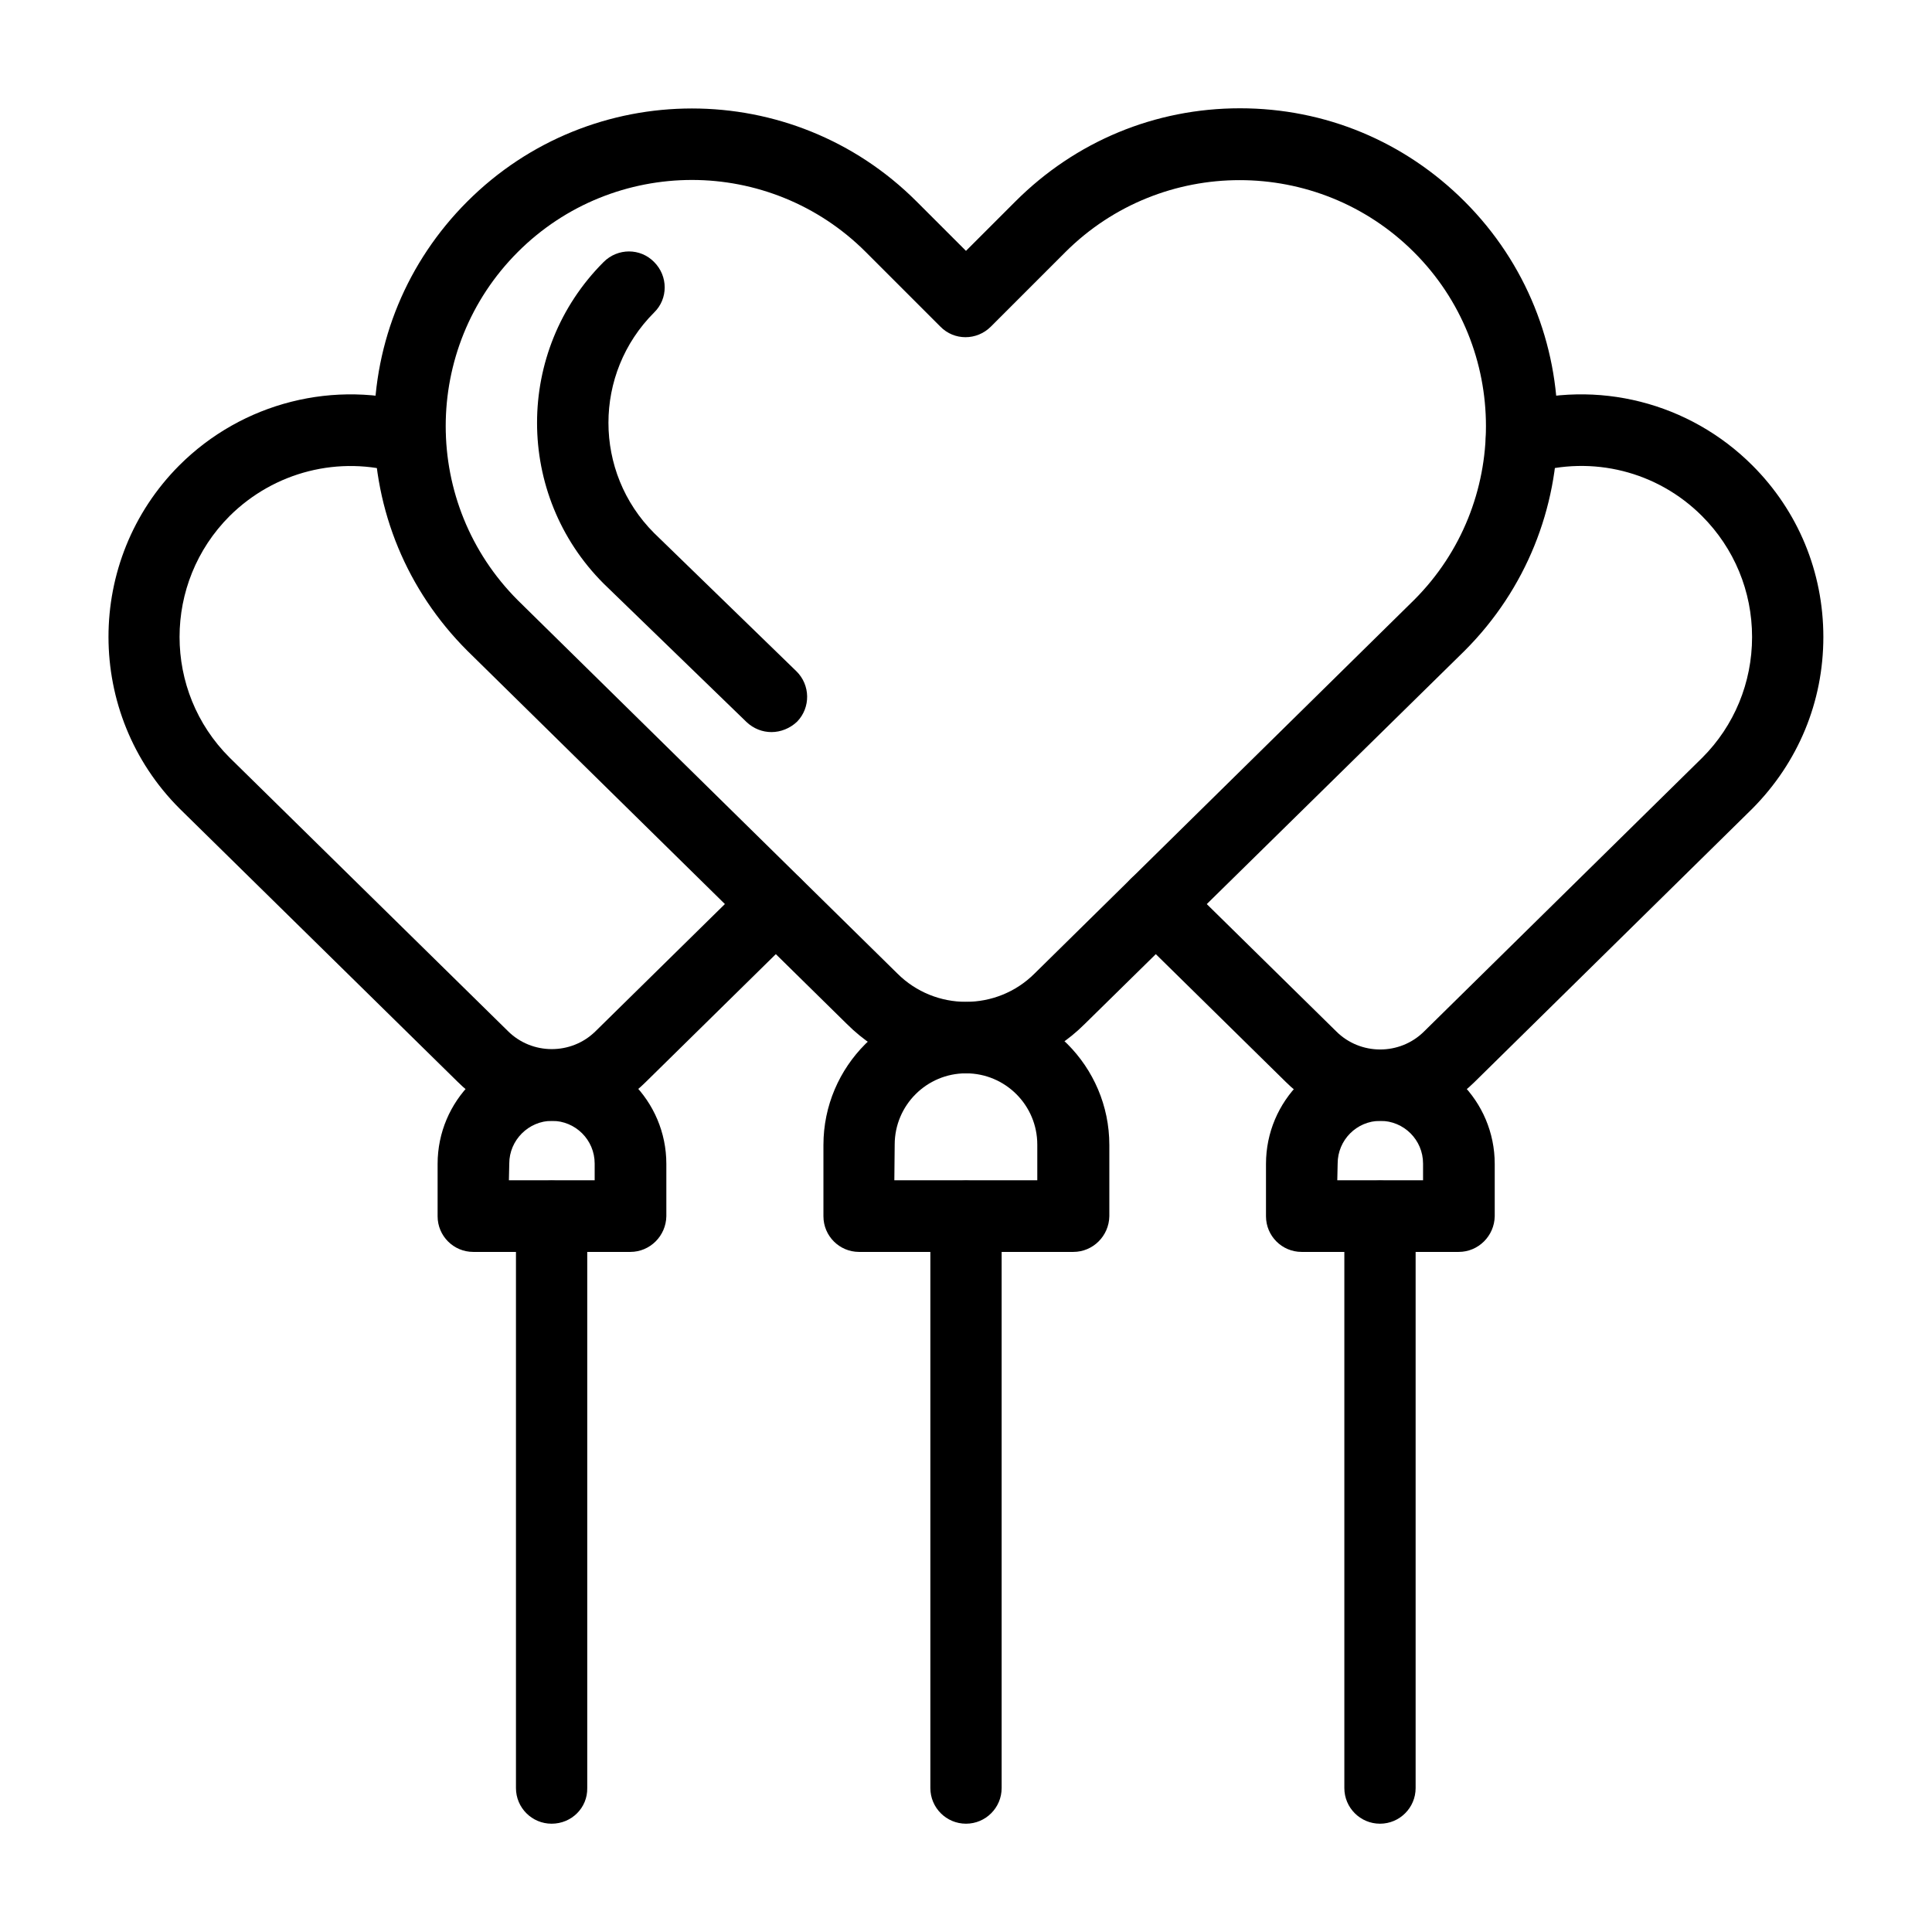
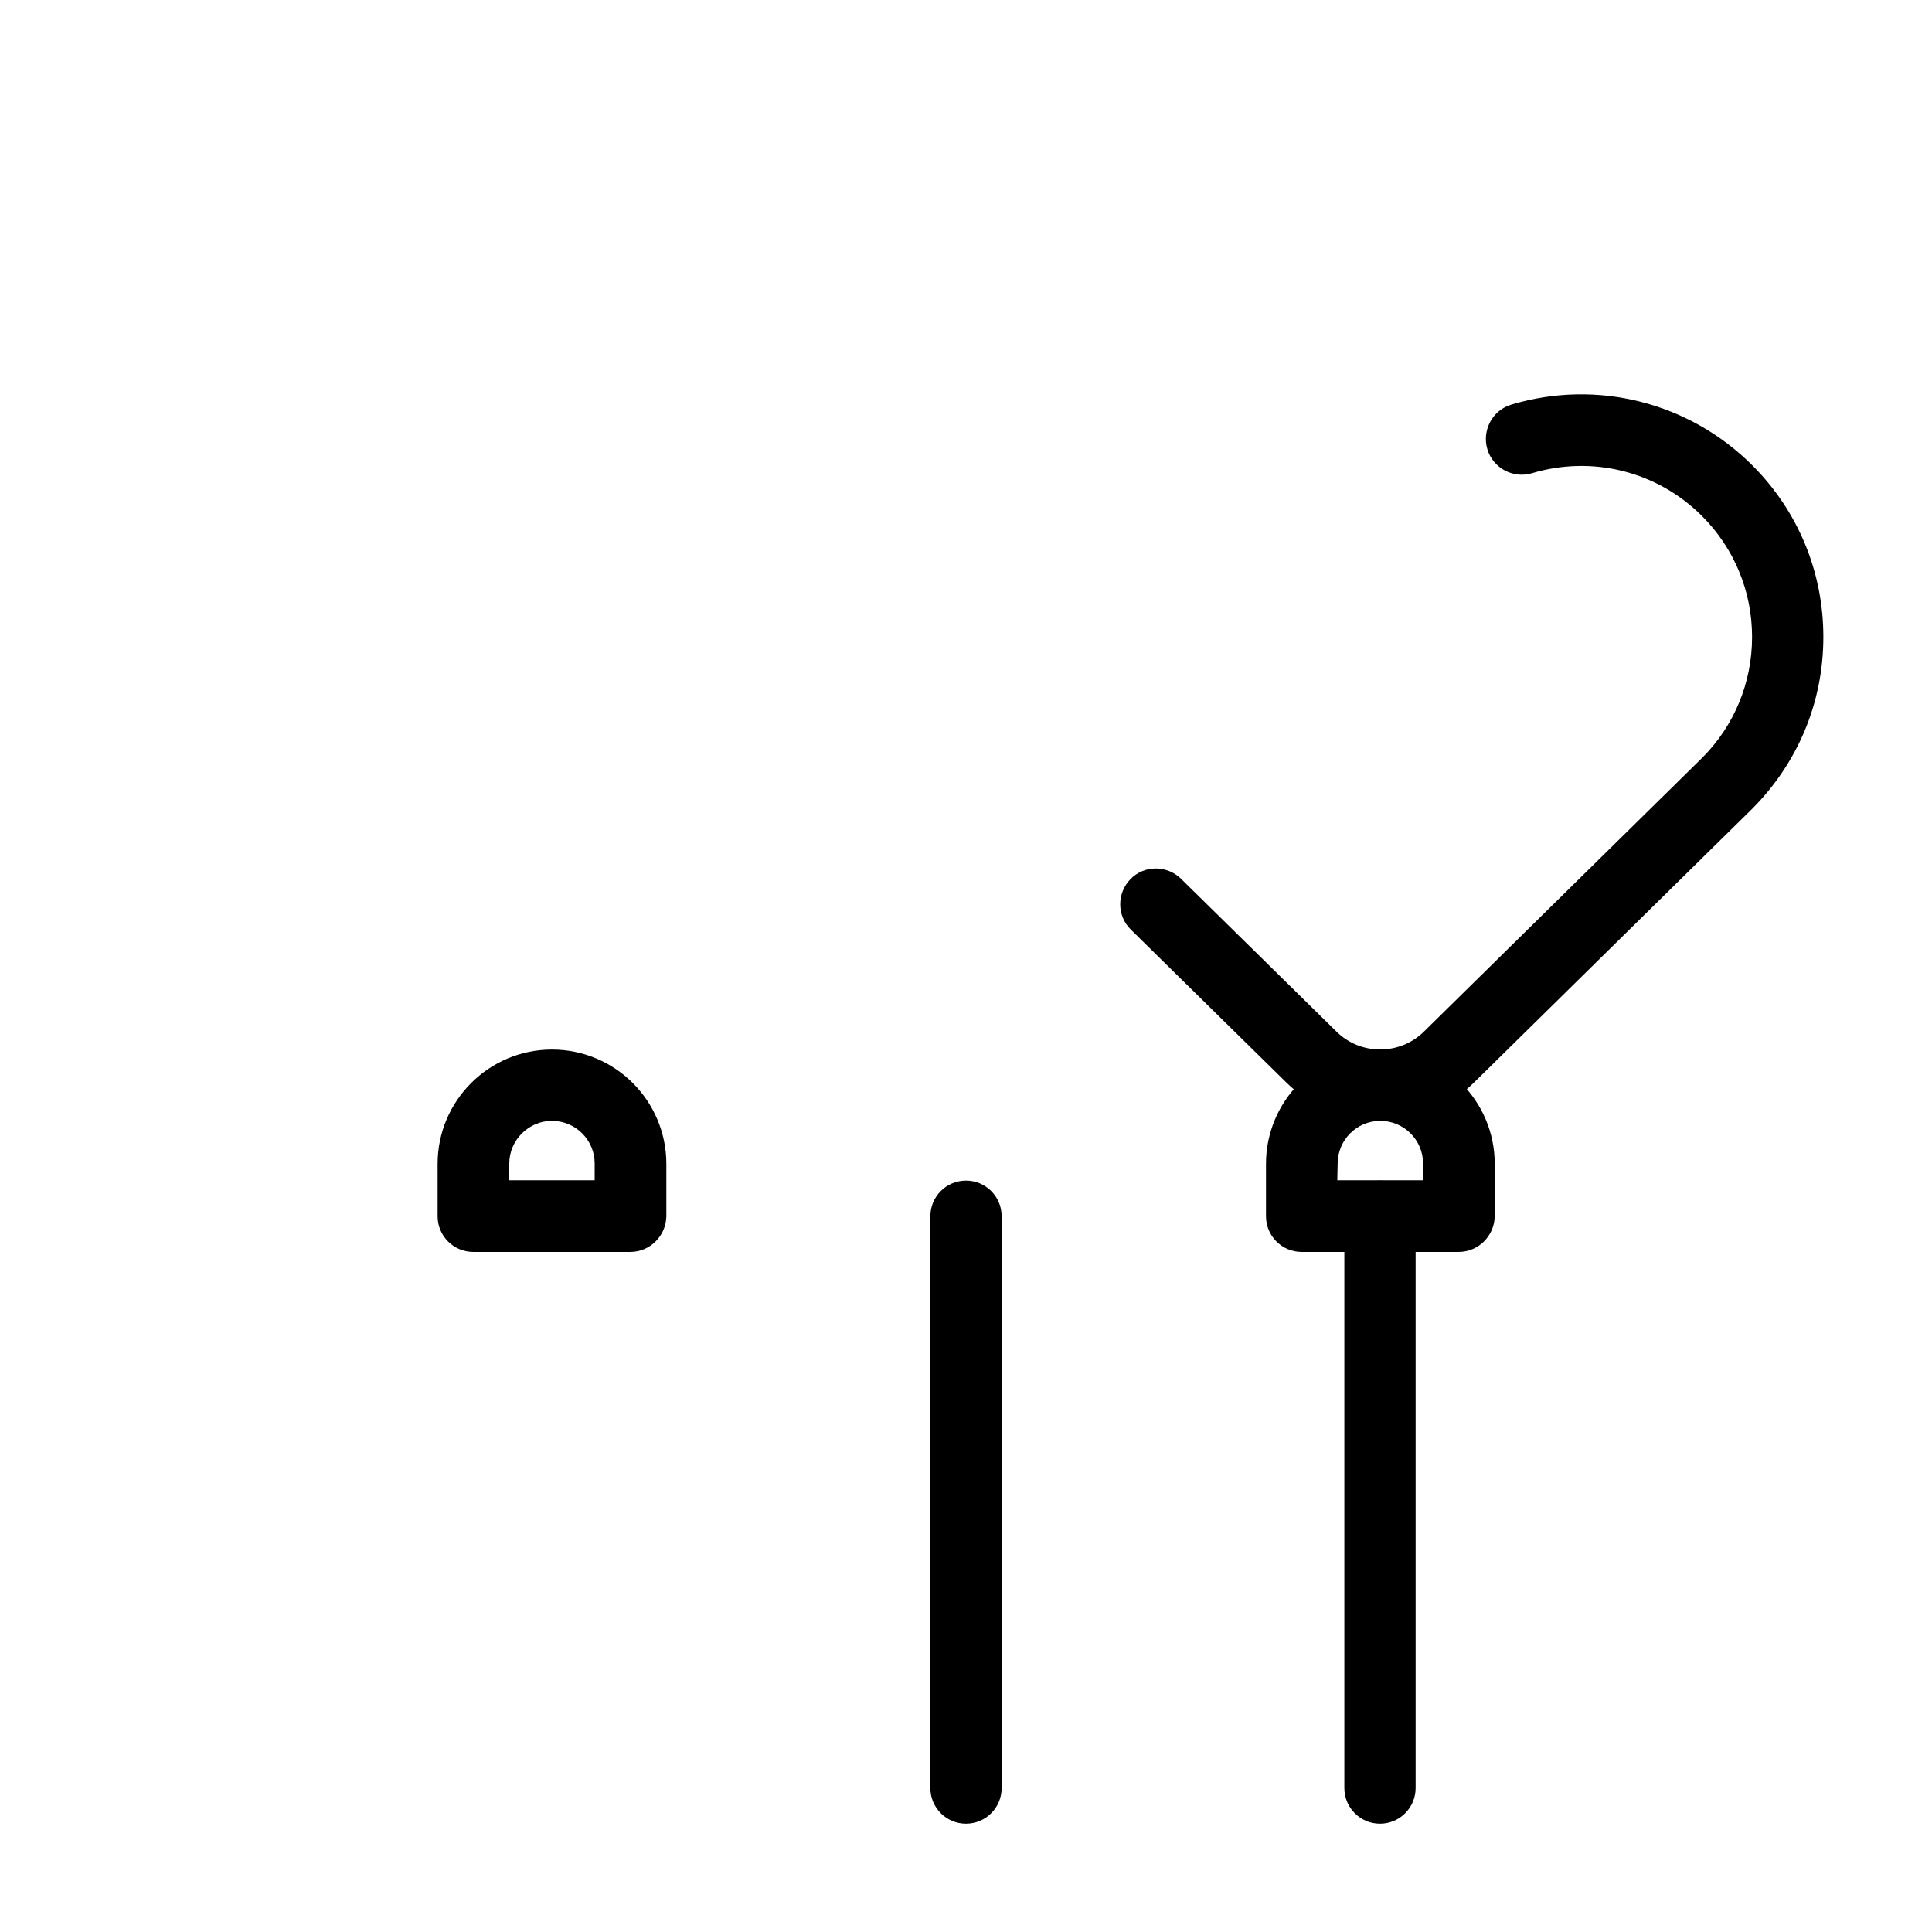
<svg xmlns="http://www.w3.org/2000/svg" fill="#000000" width="800px" height="800px" version="1.1" viewBox="144 144 512 512">
  <g>
    <path d="m509.71 627.3c-5.215 0-9.445-4.231-9.445-9.445v-151.54c0-5.215 4.231-9.445 9.445-9.445s9.445 4.231 9.445 9.445v151.54c0 5.211-4.231 9.445-9.445 9.445z" />
-     <path d="m428.44 475.77h-56.777c-5.215 0-9.445-4.231-9.445-9.445v-18.895c0-20.859 17.023-37.883 37.883-37.883s37.883 17.023 37.883 37.883v18.895c-0.098 5.215-4.328 9.445-9.543 9.445zm-47.43-18.988h37.883v-9.445c0-10.43-8.461-18.895-18.895-18.895-10.43 0-18.895 8.461-18.895 18.895z" />
    <path d="m530.57 475.77h-41.625c-5.215 0-9.445-4.231-9.445-9.445v-13.875c0-16.727 13.578-30.309 30.309-30.309 16.727 0 30.309 13.578 30.309 30.309v13.875c-0.098 5.215-4.332 9.445-9.547 9.445zm-32.176-18.988h22.73v-4.43c0-6.297-5.117-11.316-11.316-11.316-6.297 0-11.316 5.117-11.316 11.316z" />
    <path d="m509.71 441.03c-9.055 0-18.105-3.445-24.992-10.332l-41.031-40.344c-3.738-3.641-3.738-9.645-0.098-13.383 3.641-3.738 9.645-3.738 13.383-0.098l41.133 40.441c6.394 6.394 16.828 6.394 23.223 0.098l73.801-72.621c8.461-8.461 13.188-19.875 13.188-31.98 0-12.102-4.723-23.52-13.285-32.078-11.809-11.809-29.027-16.137-45.066-11.316-5.019 1.477-10.332-1.379-11.809-6.394-1.477-5.019 1.379-10.332 6.394-11.809 22.73-6.789 47.133-0.59 63.863 16.137 12.102 12.102 18.793 28.242 18.793 45.461s-6.691 33.258-18.793 45.461l-73.801 72.621c-6.797 6.691-15.848 10.137-24.902 10.137z" />
-     <path d="m290.18 627.3c-5.215 0-9.445-4.231-9.445-9.445v-151.54c0-5.215 4.231-9.445 9.445-9.445s9.445 4.231 9.445 9.445v151.54c0.102 5.211-4.133 9.445-9.445 9.445z" />
    <path d="m311.04 475.77h-41.625c-5.215 0-9.445-4.231-9.445-9.445v-13.875c0-16.727 13.578-30.309 30.309-30.309 16.727 0 30.309 13.578 30.309 30.309v13.875c-0.098 5.215-4.328 9.445-9.547 9.445zm-32.176-18.988h22.73v-4.43c0-6.297-5.117-11.316-11.316-11.316s-11.316 5.117-11.316 11.316z" />
-     <path d="m290.28 441.03c-9.055 0-18.105-3.445-24.992-10.332l-73.703-72.422c-25.094-25.094-25.094-65.828-0.098-90.922 16.727-16.727 41.23-22.926 63.863-16.137 5.019 1.477 7.871 6.789 6.394 11.809-1.477 5.019-6.789 7.871-11.809 6.394-16.039-4.82-33.258-0.395-45.066 11.316-17.711 17.711-17.711 46.445 0 64.059l73.703 72.422c6.394 6.394 16.828 6.394 23.223 0.098l41.133-40.441c3.738-3.641 9.742-3.641 13.383 0.098 3.641 3.738 3.641 9.742-0.098 13.383l-41.133 40.441c-6.793 6.789-15.844 10.234-24.801 10.234z" />
-     <path d="m400 428.44c-11.414 0-22.828-4.328-31.586-13.086l-100.57-98.895c-15.941-15.941-24.699-37.098-24.699-59.531 0-22.434 8.758-43.59 24.699-59.531 32.867-32.867 86.199-32.867 119.06 0l13.09 13.086 13.086-13.086c15.941-15.941 37-24.699 59.531-24.699 22.535 0 43.59 8.758 59.531 24.699 32.867 32.867 32.867 86.199 0 119.06l-100.66 98.891c-8.66 8.66-20.074 13.09-31.488 13.09zm-72.621-236.75c-16.727 0-33.457 6.394-46.148 19.09-25.484 25.484-25.484 66.812 0 92.301l100.46 98.793 0.098 0.098c10.035 10.035 26.371 10.035 36.406 0l100.57-98.992c25.387-25.387 25.387-66.812-0.098-92.199-25.484-25.387-66.812-25.387-92.301 0l-19.777 19.777c-3.738 3.738-9.742 3.738-13.383 0l-19.777-19.777c-12.691-12.691-29.422-19.09-46.051-19.09z" />
-     <path d="m348.44 338.01c-2.363 0-4.723-0.887-6.594-2.656l-37.785-36.605-0.098-0.098c-23.52-23.52-23.52-61.695 0-85.215 3.738-3.738 9.742-3.738 13.383 0 3.738 3.738 3.738 9.742 0 13.383-16.137 16.137-16.137 42.312 0 58.449l37.688 36.605c3.738 3.641 3.836 9.645 0.195 13.383-1.871 1.77-4.328 2.754-6.789 2.754z" />
    <path d="m400 627.3c-5.215 0-9.445-4.231-9.445-9.445v-151.54c0-5.215 4.231-9.445 9.445-9.445s9.445 4.231 9.445 9.445v151.54c0 5.211-4.231 9.445-9.445 9.445z" />
  </g>
</svg>